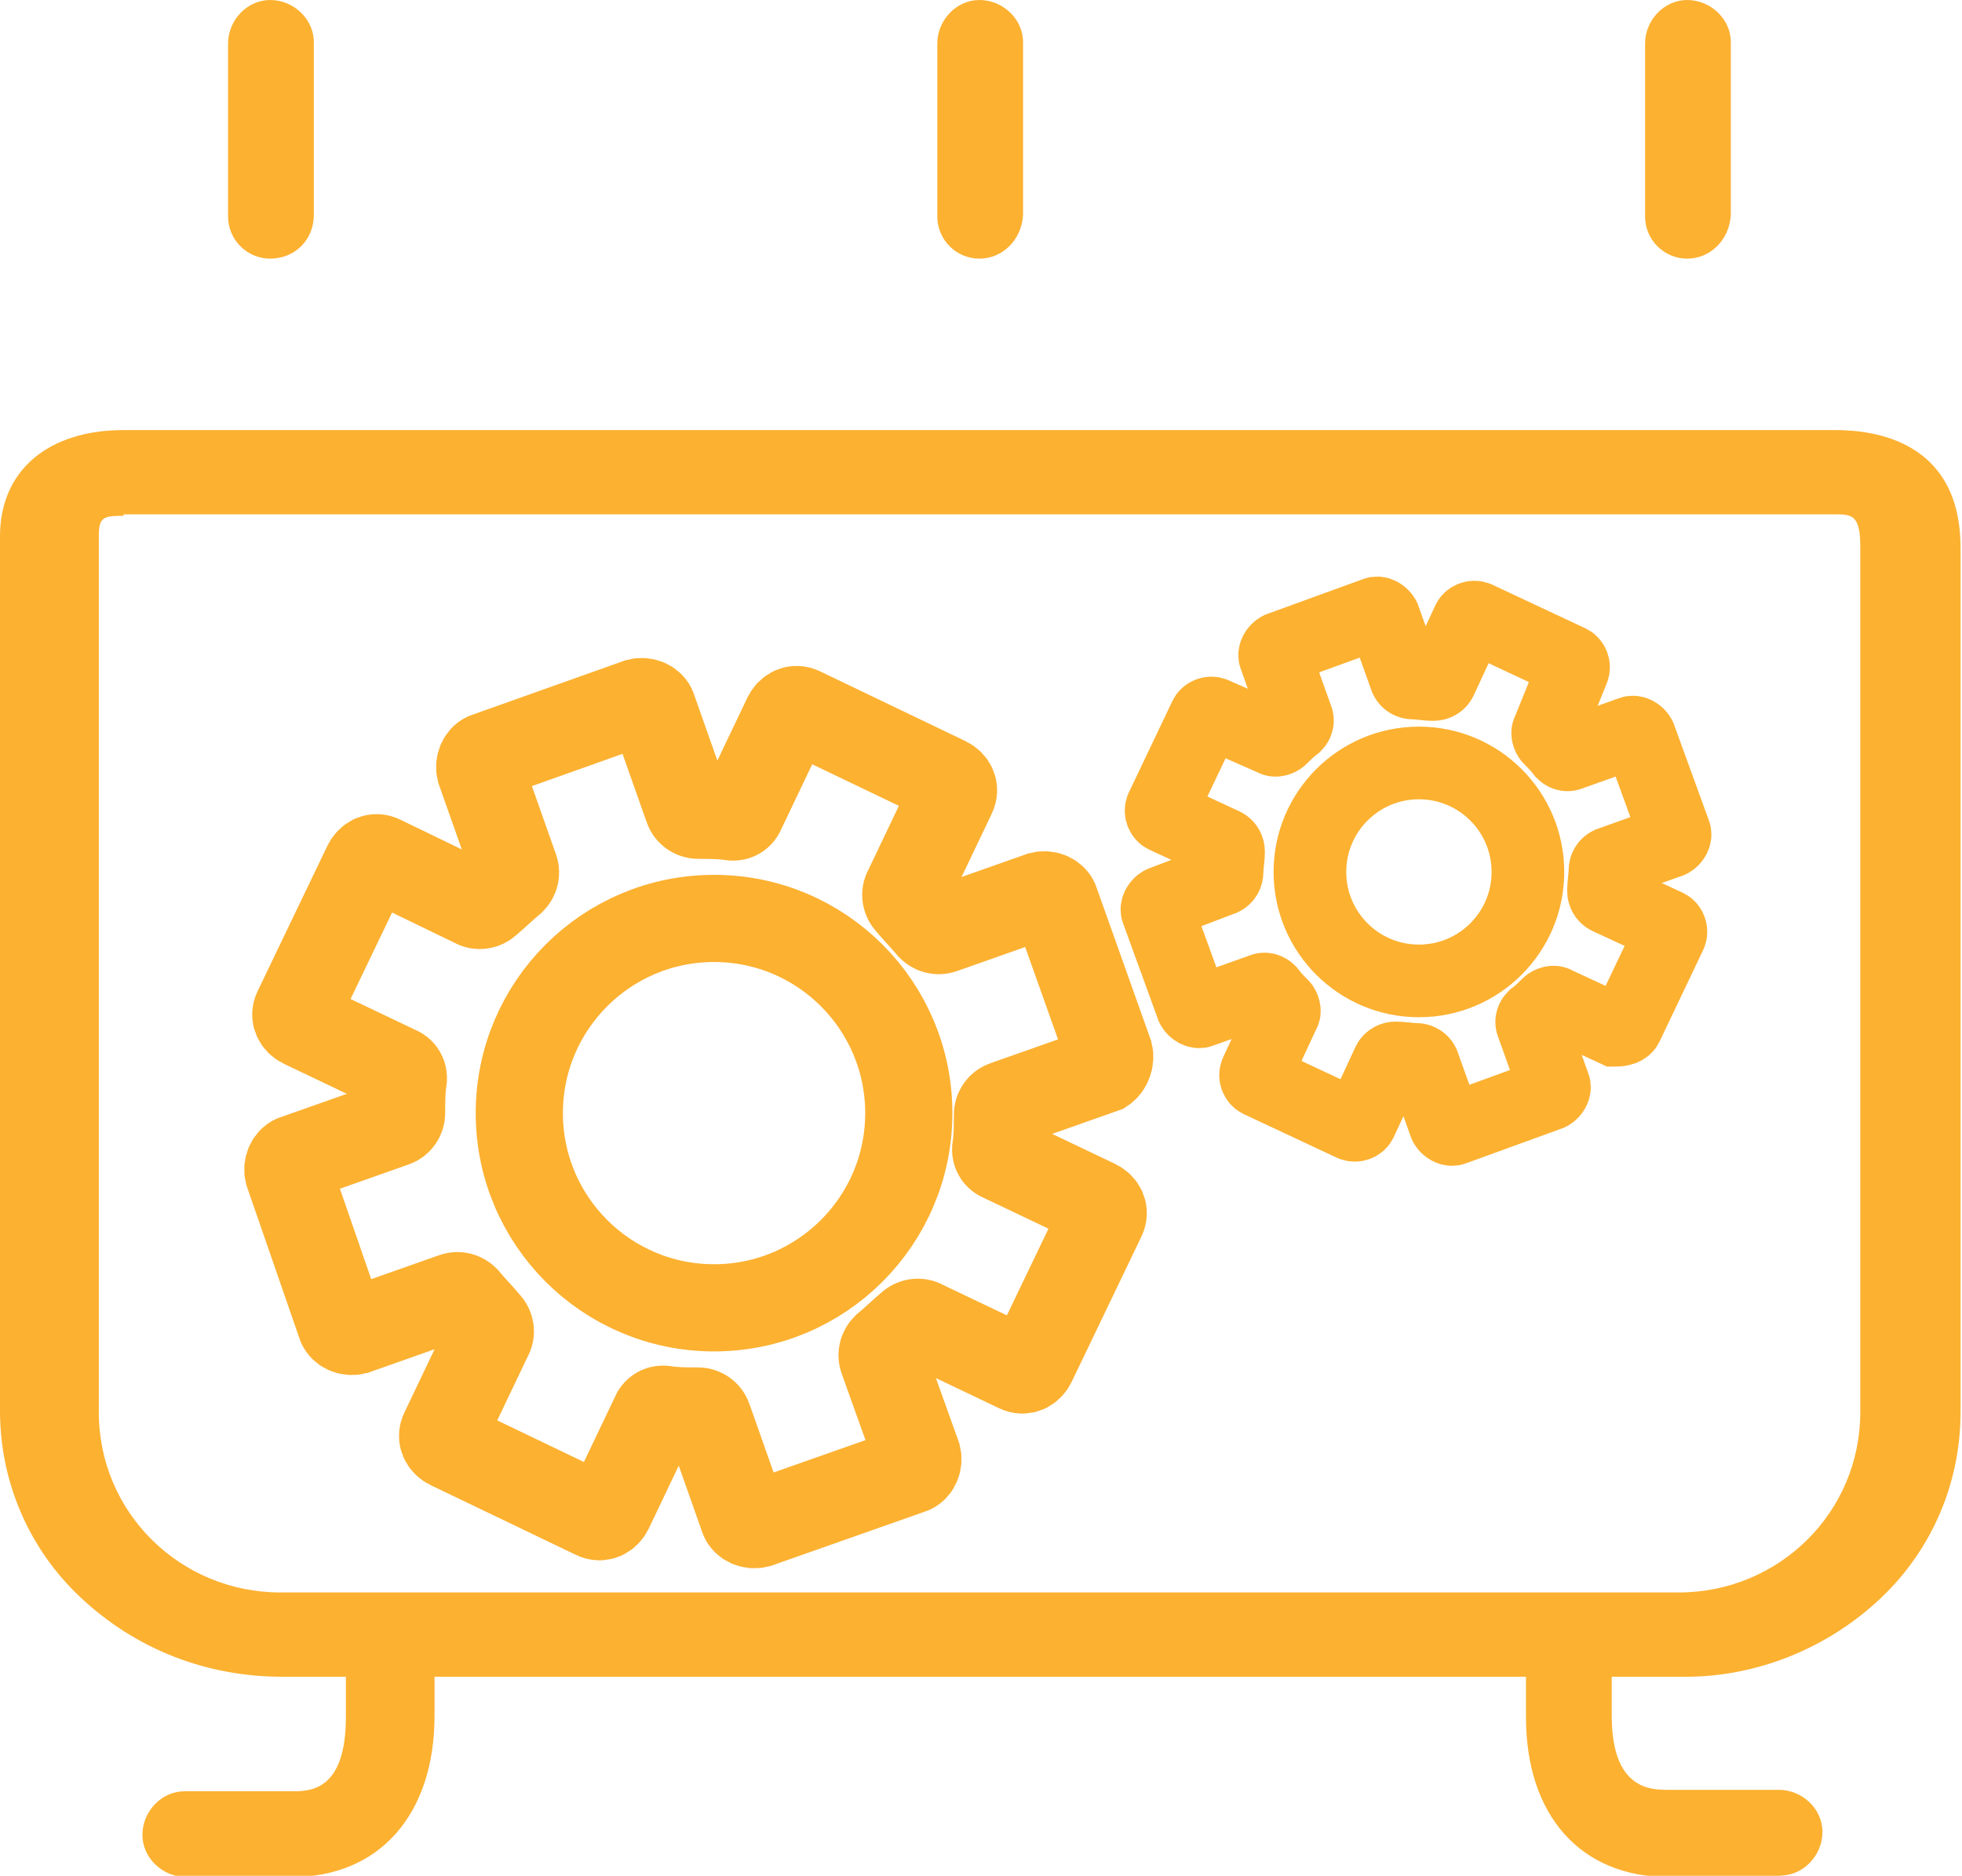
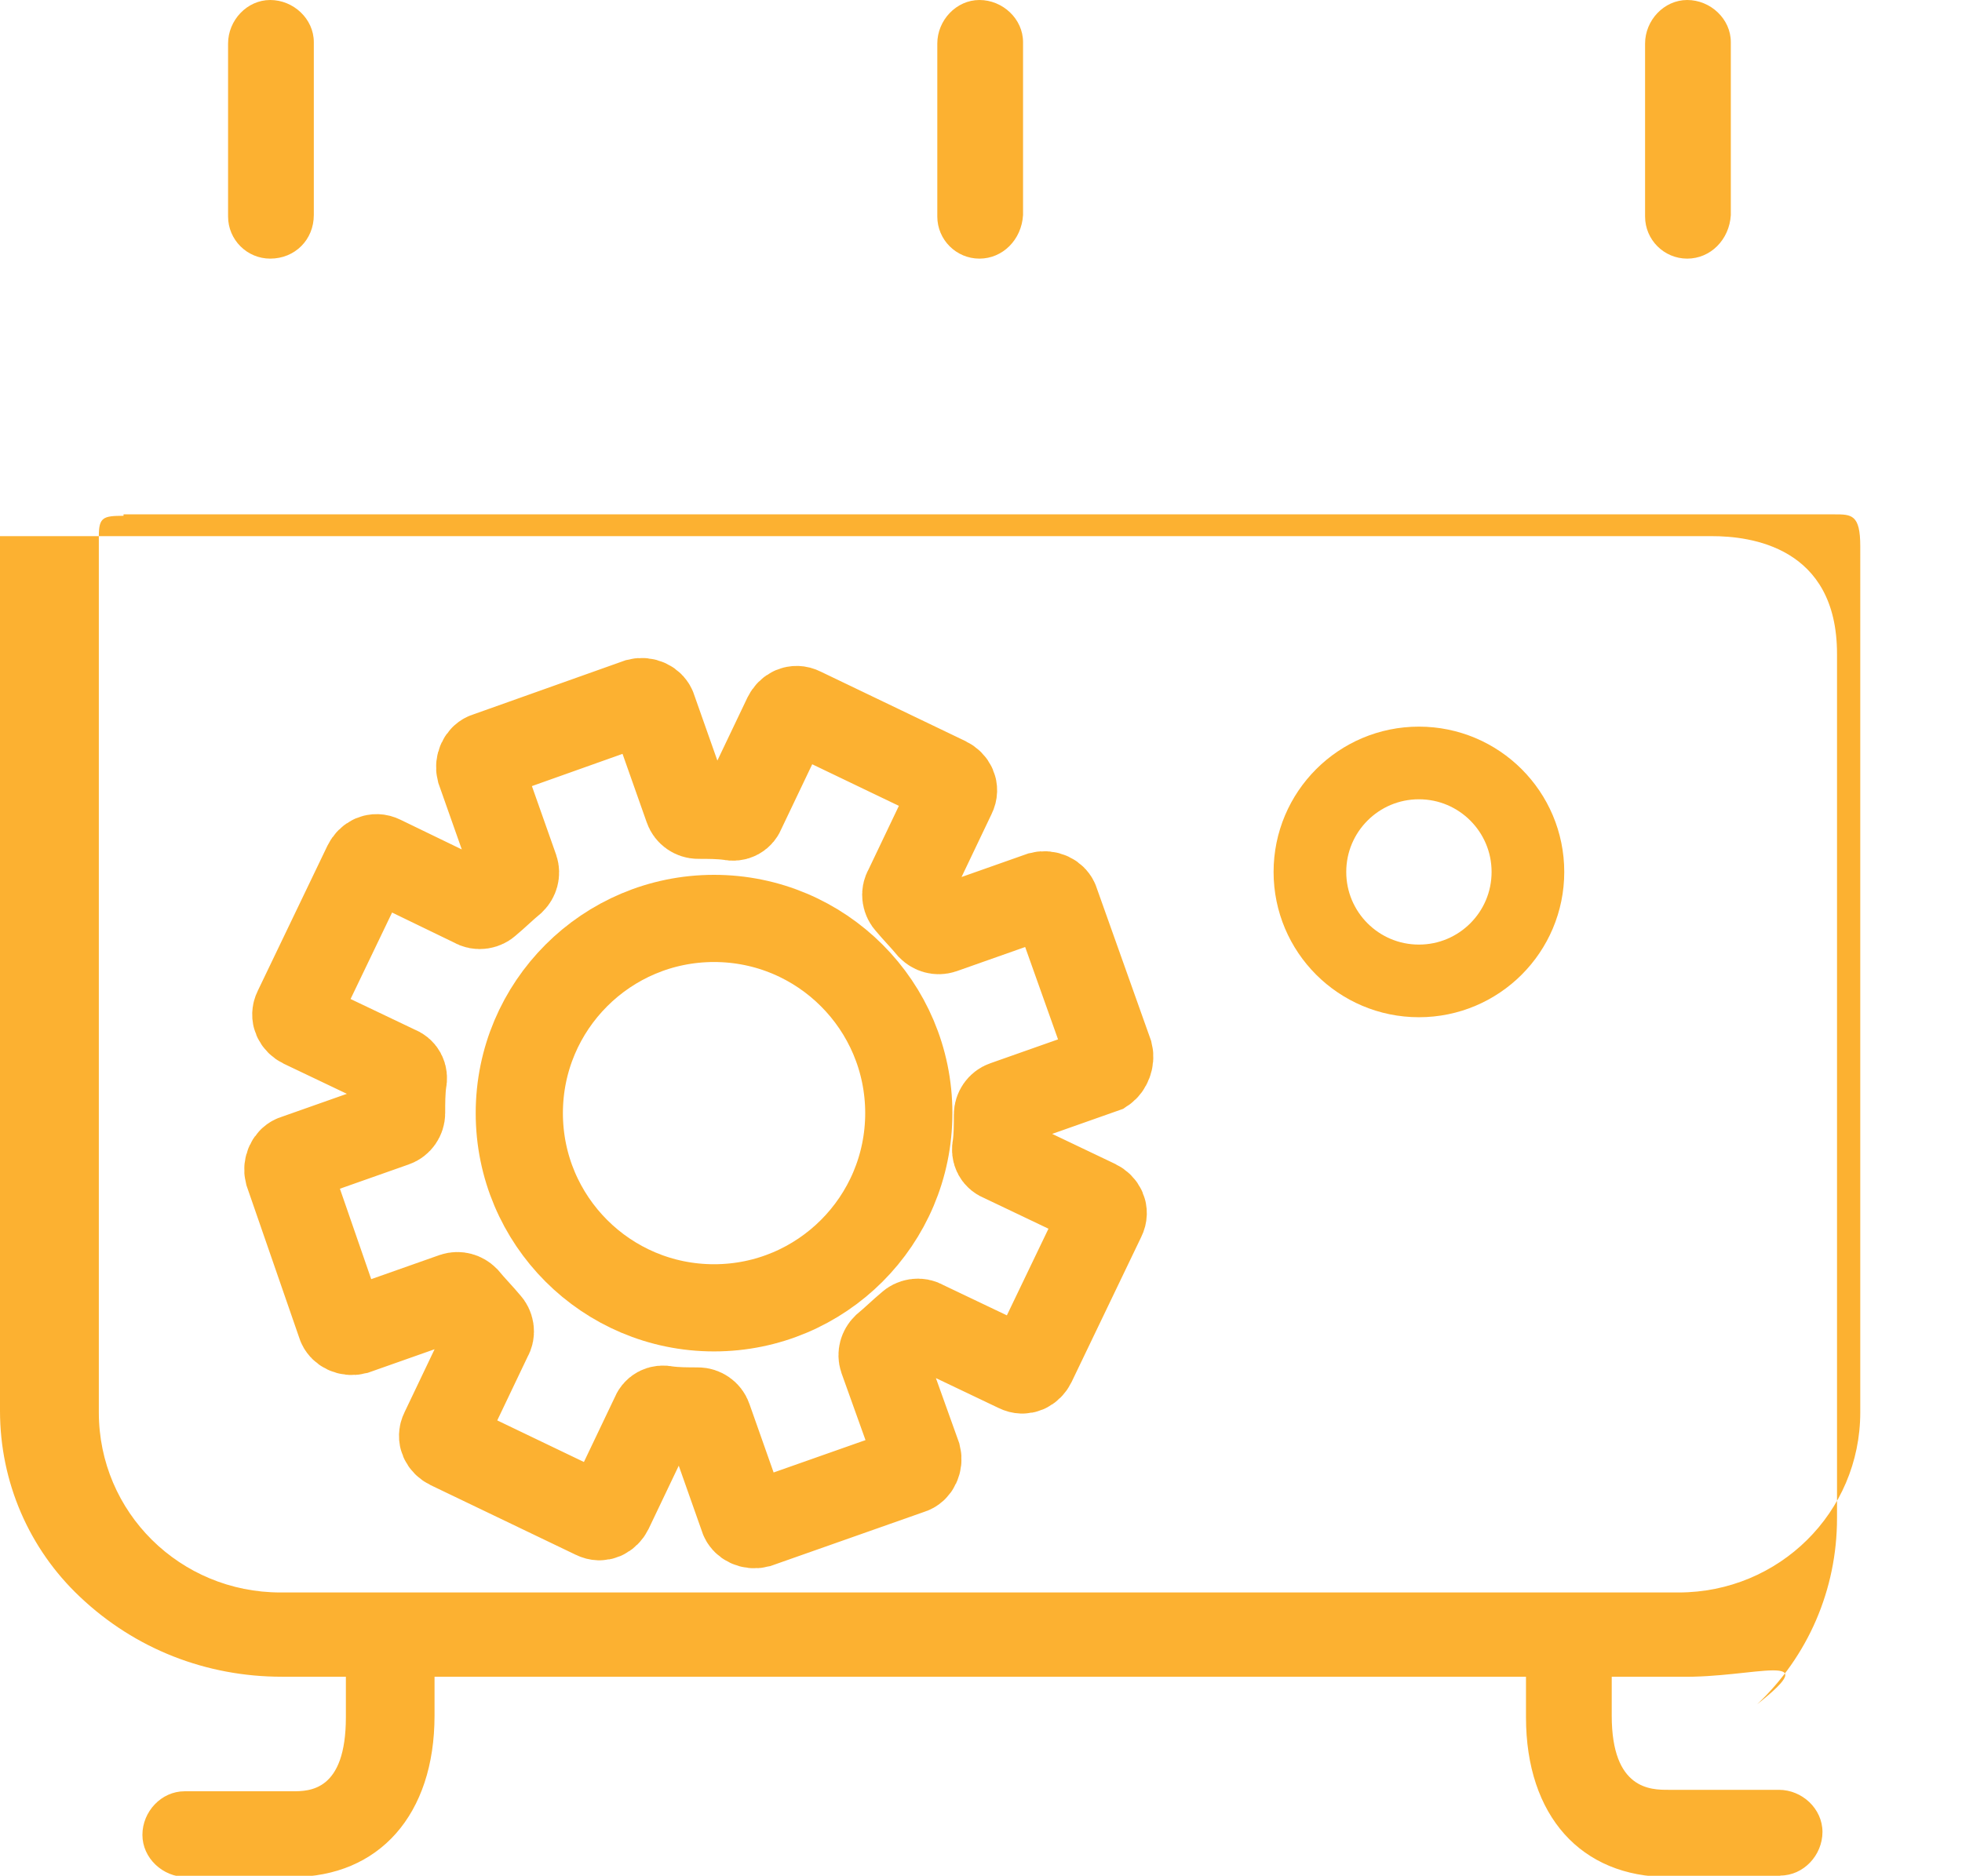
<svg xmlns="http://www.w3.org/2000/svg" version="1.1" id="Layer_1" x="0px" y="0px" viewBox="0 0 135 129.1" style="enable-background:new 0 0 135 129.1;" xml:space="preserve">
  <style type="text/css">
	.st0{fill:none;stroke:#FCB131;stroke-width:5;stroke-miterlimit:10;}
	.st1{fill:none;stroke:#FCB131;stroke-width:6;stroke-miterlimit:10;}
	.st2{fill:#FCB131;}
</style>
  <g id="Group_81" transform="translate(19.732 42.11)">
-     <path id="Path_84" class="st0" d="M92.2,28.5l3-6.3c0.1-0.2,0-0.5-0.2-0.6l-4.1-1.9c-0.2-0.1-0.3-0.3-0.3-0.5   c0-0.5,0.1-0.9,0.1-1.4c0-0.2,0.1-0.4,0.3-0.5l4.2-1.5c0.2-0.1,0.4-0.4,0.3-0.6l-2.4-6.6c-0.1-0.2-0.4-0.4-0.6-0.3l-4.2,1.5   c-0.2,0.1-0.4,0-0.5-0.1c-0.3-0.4-0.6-0.7-0.9-1c-0.1-0.1-0.2-0.4-0.1-0.5L88.5,4c0.1-0.2,0-0.5-0.2-0.6l-6.4-3   c-0.2-0.1-0.5,0-0.6,0.2l-1.9,4.1C79.3,4.9,79.1,5,78.9,5c-0.5,0-0.9-0.1-1.4-0.1c-0.2,0-0.4-0.1-0.5-0.3l-1.5-4.2   c-0.1-0.2-0.4-0.4-0.6-0.3l-6.6,2.4c-0.2,0.1-0.4,0.4-0.3,0.6l1.5,4.2c0.1,0.2,0,0.4-0.1,0.5c-0.4,0.3-0.7,0.6-1,0.9   c-0.1,0.1-0.4,0.2-0.5,0.1L63.8,7c-0.2-0.1-0.5,0-0.6,0.2l-3,6.3c-0.1,0.2,0,0.5,0.2,0.6l4.1,1.9c0.2,0.1,0.3,0.3,0.3,0.5   c0,0.5-0.1,0.9-0.1,1.4c0,0.2-0.1,0.4-0.3,0.5L60.2,20c-0.2,0.1-0.4,0.4-0.3,0.6l0,0l2.4,6.6c0.1,0.2,0.4,0.4,0.6,0.3l4.2-1.5   c0.2-0.1,0.4,0,0.5,0.1c0.3,0.4,0.6,0.7,0.9,1c0.1,0.1,0.2,0.4,0.1,0.5l-1.9,4.1c-0.1,0.2,0,0.5,0.2,0.6l6.4,3   c0.2,0.1,0.5,0,0.6-0.2l1.9-4.1c0.1-0.2,0.3-0.3,0.5-0.3c0.5,0,0.9,0.1,1.4,0.1c0.2,0,0.4,0.1,0.5,0.3l1.5,4.2   c0.1,0.2,0.4,0.4,0.6,0.3l6.6-2.4c0.2-0.1,0.4-0.4,0.3-0.6l-1.5-4.2c-0.1-0.2,0-0.4,0.1-0.5c0.4-0.3,0.7-0.6,1-0.9   c0.1-0.1,0.4-0.2,0.5-0.1l4.1,1.9C91.8,28.8,92.1,28.7,92.2,28.5z" />
    <path id="Path_85" class="st1" d="M56.6,30.4L52.9,20c-0.1-0.4-0.6-0.6-1-0.5c0,0,0,0,0,0l-6.8,2.4c-0.3,0.1-0.6,0-0.8-0.2   c-0.5-0.6-1-1.1-1.5-1.7c-0.2-0.2-0.3-0.6-0.1-0.9l3.1-6.5c0.2-0.4,0-0.8-0.4-1l-10-4.8c-0.4-0.2-0.8,0-1,0.4l-3.1,6.5   c-0.1,0.3-0.4,0.5-0.8,0.4c-0.7-0.1-1.5-0.1-2.2-0.1c-0.3,0-0.6-0.2-0.7-0.5l-2.4-6.8c-0.1-0.4-0.6-0.6-1-0.5c0,0,0,0,0,0L13.8,9.9   c-0.4,0.1-0.6,0.6-0.5,1c0,0,0,0,0,0l2.4,6.8c0.1,0.3,0,0.6-0.2,0.8c-0.6,0.5-1.1,1-1.7,1.5c-0.2,0.2-0.6,0.3-0.9,0.1L6.5,17   c-0.4-0.2-0.8,0-1,0.4l-4.8,10c-0.2,0.4,0,0.8,0.4,1l6.5,3.1c0.3,0.1,0.5,0.4,0.4,0.8c-0.1,0.7-0.1,1.5-0.1,2.2   c0,0.3-0.2,0.6-0.5,0.7l-6.8,2.4c-0.4,0.1-0.6,0.6-0.5,1c0,0,0,0,0,0L3.7,49c0.1,0.4,0.6,0.6,1,0.5l6.8-2.4c0.3-0.1,0.6,0,0.8,0.2   c0.5,0.6,1,1.1,1.5,1.7c0.2,0.2,0.3,0.6,0.1,0.9l-3.1,6.5c-0.2,0.4,0,0.8,0.4,1l10,4.8c0.4,0.2,0.8,0,1-0.4l3.1-6.5   c0.1-0.3,0.4-0.5,0.8-0.4c0.7,0.1,1.5,0.1,2.2,0.1c0.3,0,0.6,0.2,0.7,0.5l2.4,6.8c0.1,0.4,0.6,0.6,1,0.5c0,0,0,0,0,0l10.5-3.7   c0.4-0.1,0.6-0.6,0.5-1c0,0,0,0,0,0L41,51.4c-0.1-0.3,0-0.6,0.2-0.8c0.6-0.5,1.1-1,1.7-1.5c0.2-0.2,0.6-0.3,0.9-0.1l6.5,3.1   c0.4,0.2,0.8,0,1-0.4l4.8-10c0.2-0.4,0-0.8-0.4-1l-6.5-3.1c-0.3-0.1-0.5-0.4-0.4-0.8c0.1-0.7,0.1-1.5,0.1-2.2   c0-0.3,0.2-0.6,0.5-0.7l6.8-2.4C56.5,31.3,56.7,30.8,56.6,30.4z" />
    <circle id="Ellipse_9" class="st1" cx="29.4" cy="34.5" r="13.4" />
    <circle id="Ellipse_10" class="st0" cx="77.9" cy="17.9" r="7.5" />
  </g>
  <g id="Group_82">
-     <path id="Path_86" class="st2" d="M115.6,115.4H19.4c-5.2,0-10.1-1.9-13.9-5.5C2,106.6,0,102,0,97.1V36.9c0-4.5,3.3-7.3,8.5-7.3   h117.8c2.6,0,8.6,0.7,8.6,8.1v59.5c0,4.9-2,9.5-5.5,12.8C125.7,113.5,120.7,115.5,115.6,115.4z M8.5,35.5c-1.4,0-1.7,0.1-1.7,1.4   v60.3c0,6.9,5.6,12.4,12.5,12.4h96.2c6.9,0,12.5-5.5,12.5-12.4V37.6c0-2.2-0.6-2.2-1.8-2.2H8.5z" />
+     <path id="Path_86" class="st2" d="M115.6,115.4H19.4c-5.2,0-10.1-1.9-13.9-5.5C2,106.6,0,102,0,97.1V36.9h117.8c2.6,0,8.6,0.7,8.6,8.1v59.5c0,4.9-2,9.5-5.5,12.8C125.7,113.5,120.7,115.5,115.6,115.4z M8.5,35.5c-1.4,0-1.7,0.1-1.7,1.4   v60.3c0,6.9,5.6,12.4,12.5,12.4h96.2c6.9,0,12.5-5.5,12.5-12.4V37.6c0-2.2-0.6-2.2-1.8-2.2H8.5z" />
    <g id="Group_82-2" transform="translate(15.693)">
      <path id="Path_87" class="st2" d="M2.9,17.8c-1.6,0-2.9-1.3-2.9-2.9c0,0,0,0,0,0V3c0-1.6,1.3-3,2.9-3s3,1.3,3,2.9c0,0,0,0.1,0,0.1    v11.8C5.9,16.5,4.6,17.8,2.9,17.8C2.9,17.8,2.9,17.8,2.9,17.8z" />
      <path id="Path_88" class="st2" d="M51.7,17.8c-1.6,0-2.9-1.3-2.9-2.9c0,0,0,0,0,0V3c0-1.6,1.3-3,2.9-3c1.6,0,3,1.3,3,2.9    c0,0,0,0.1,0,0.1v11.8C54.6,16.5,53.3,17.8,51.7,17.8C51.7,17.8,51.7,17.8,51.7,17.8z" />
      <path id="Path_89" class="st2" d="M100.4,17.8c-1.6,0-2.9-1.3-2.9-2.9c0,0,0,0,0,0V3c0-1.6,1.3-3,2.9-3c1.6,0,3,1.3,3,2.9    c0,0,0,0.1,0,0.1v11.8C103.3,16.5,102,17.8,100.4,17.8C100.4,17.8,100.4,17.8,100.4,17.8z" />
    </g>
    <g id="Group_83" transform="translate(9.799 111.383)">
      <path id="Path_90" class="st2" d="M10.3,17.8H3c-1.6,0-3-1.3-3-2.9c0-1.6,1.3-3,2.9-3c0,0,0.1,0,0.1,0h7.3c1.2,0,3.7,0,3.7-5.1    V1.3c0-1.7,6.1-1.7,6.1,0v5.4C20.1,13.5,16.3,17.8,10.3,17.8z" />
      <path id="Path_91" class="st2" d="M112.6,17.8h-7.6c-6,0-9.8-4.2-9.8-11V1.3c0-1.7,5.9-1.7,5.9,0v5.4c0,5.1,2.7,5.1,3.9,5.1h7.6    c1.6,0,3,1.3,3,2.9c0,1.6-1.3,3-2.9,3C112.7,17.8,112.6,17.8,112.6,17.8z" />
    </g>
  </g>
</svg>